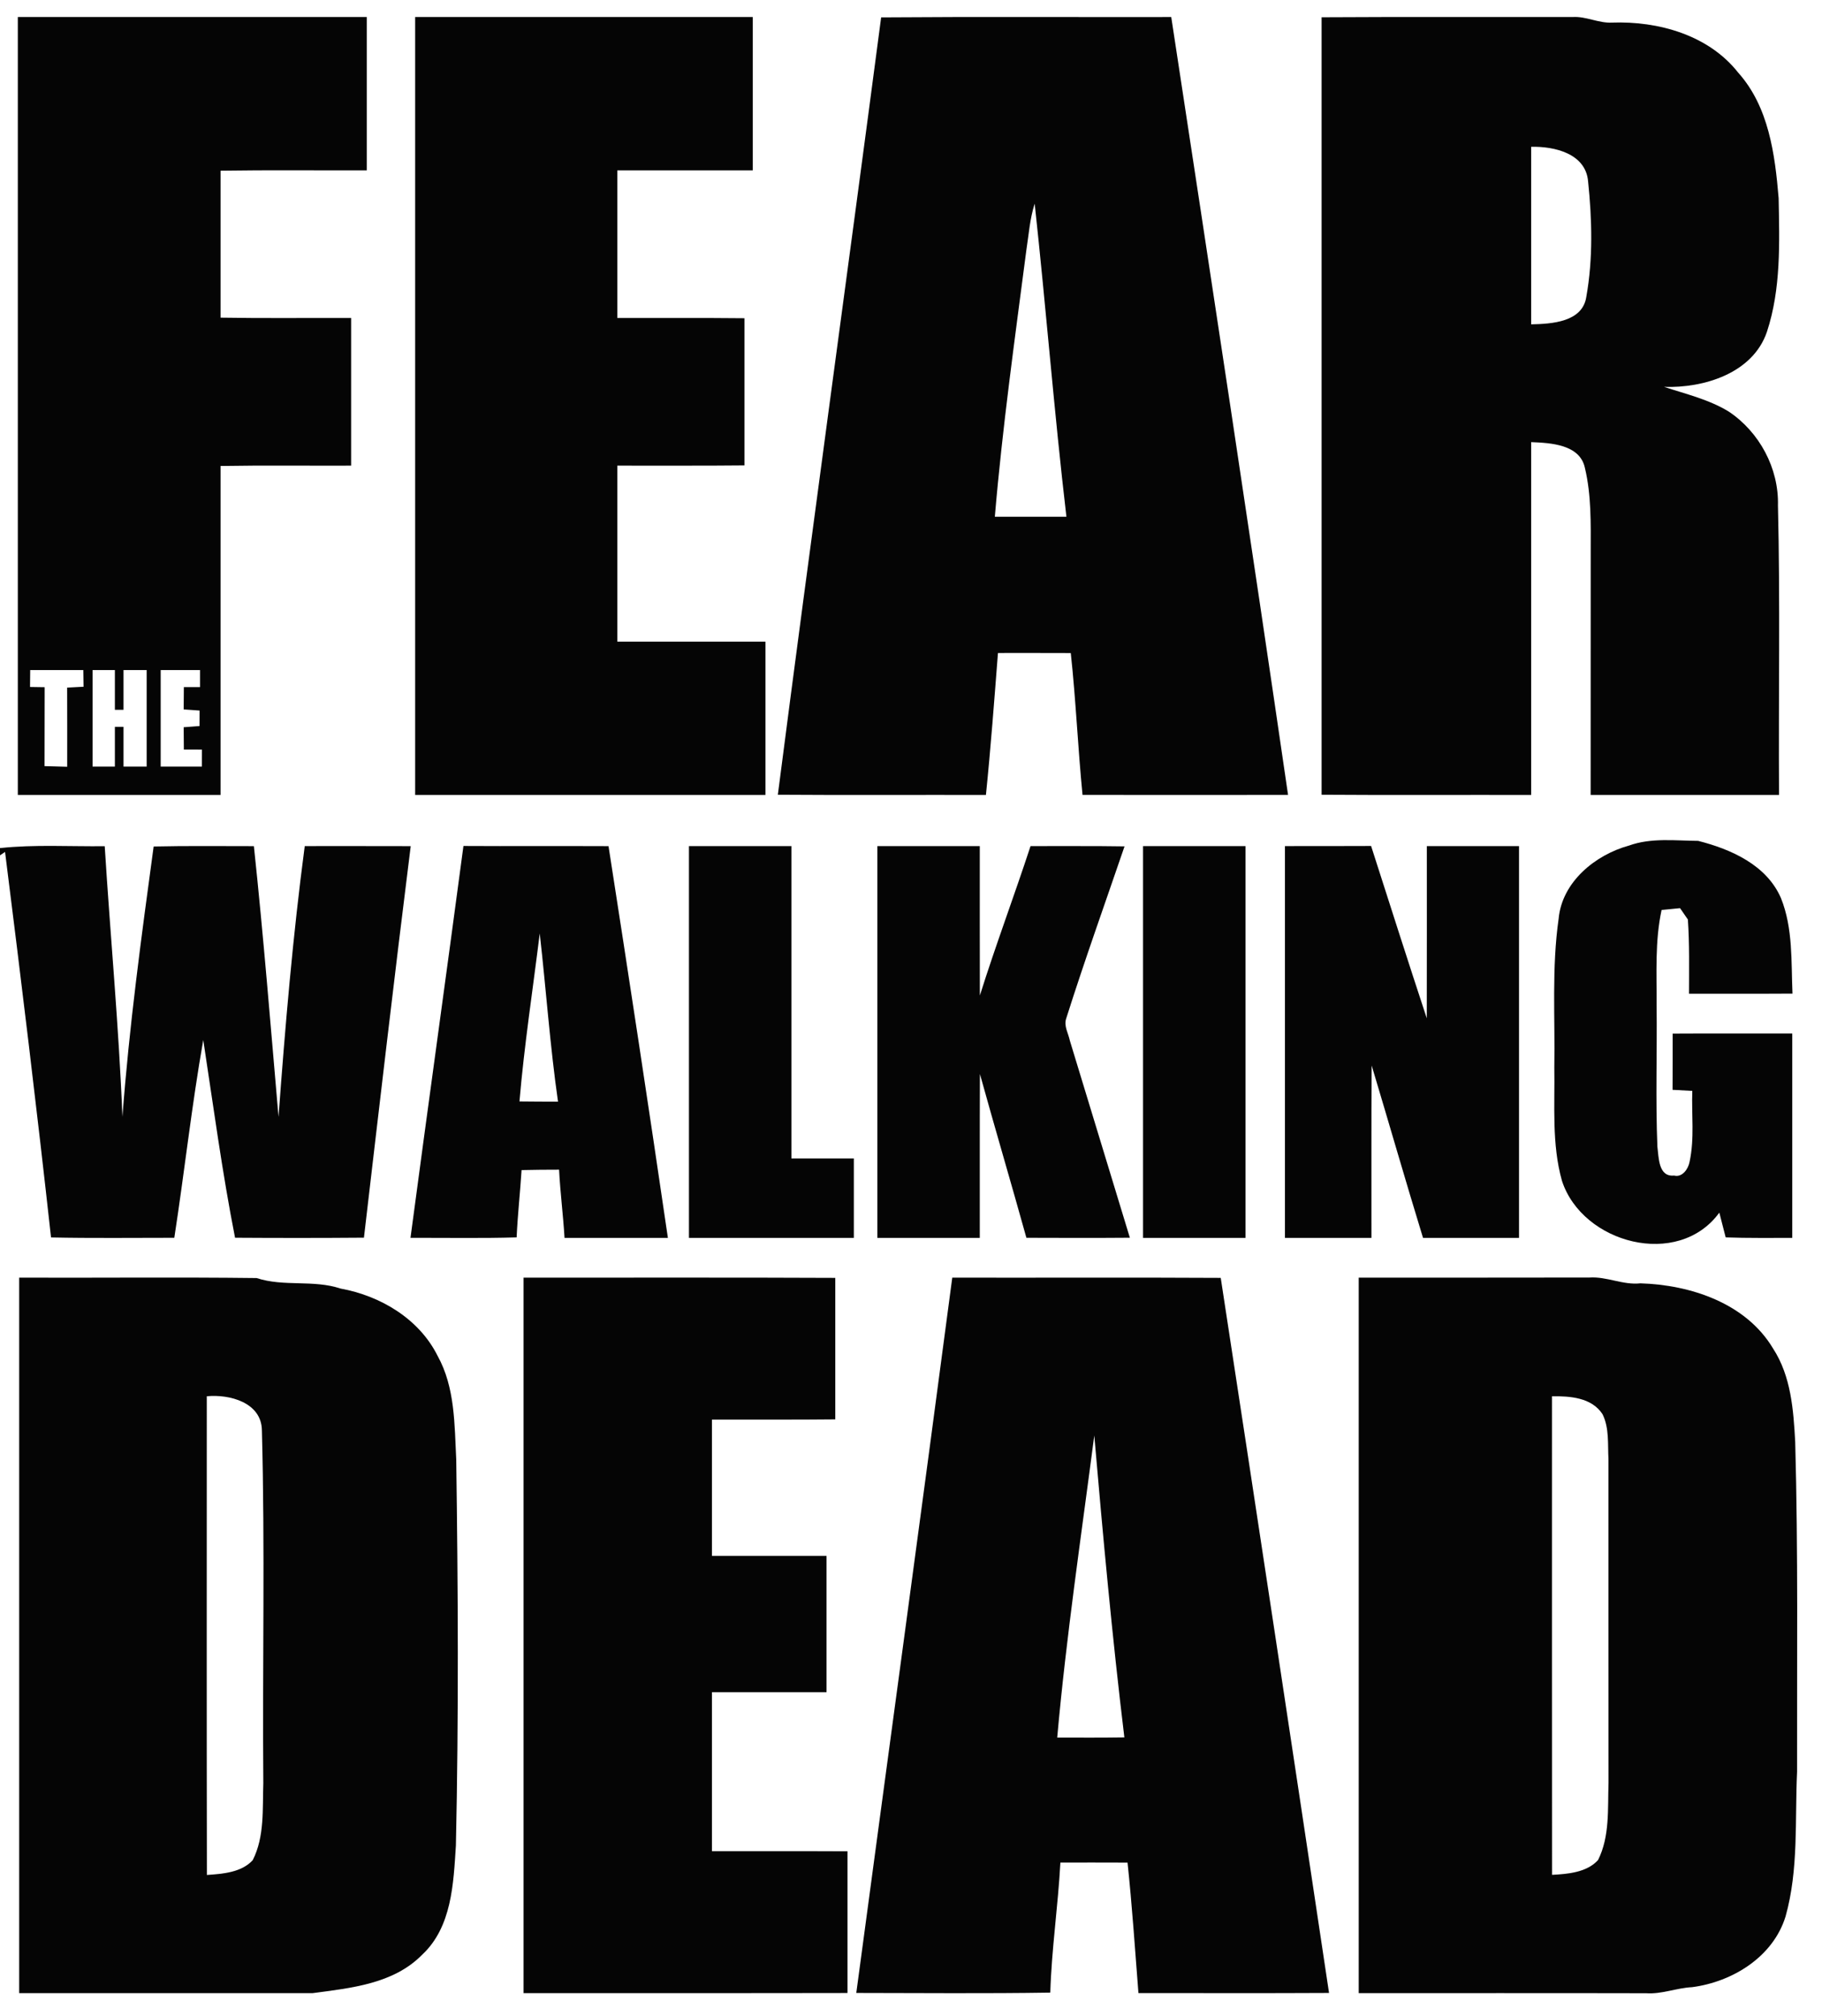
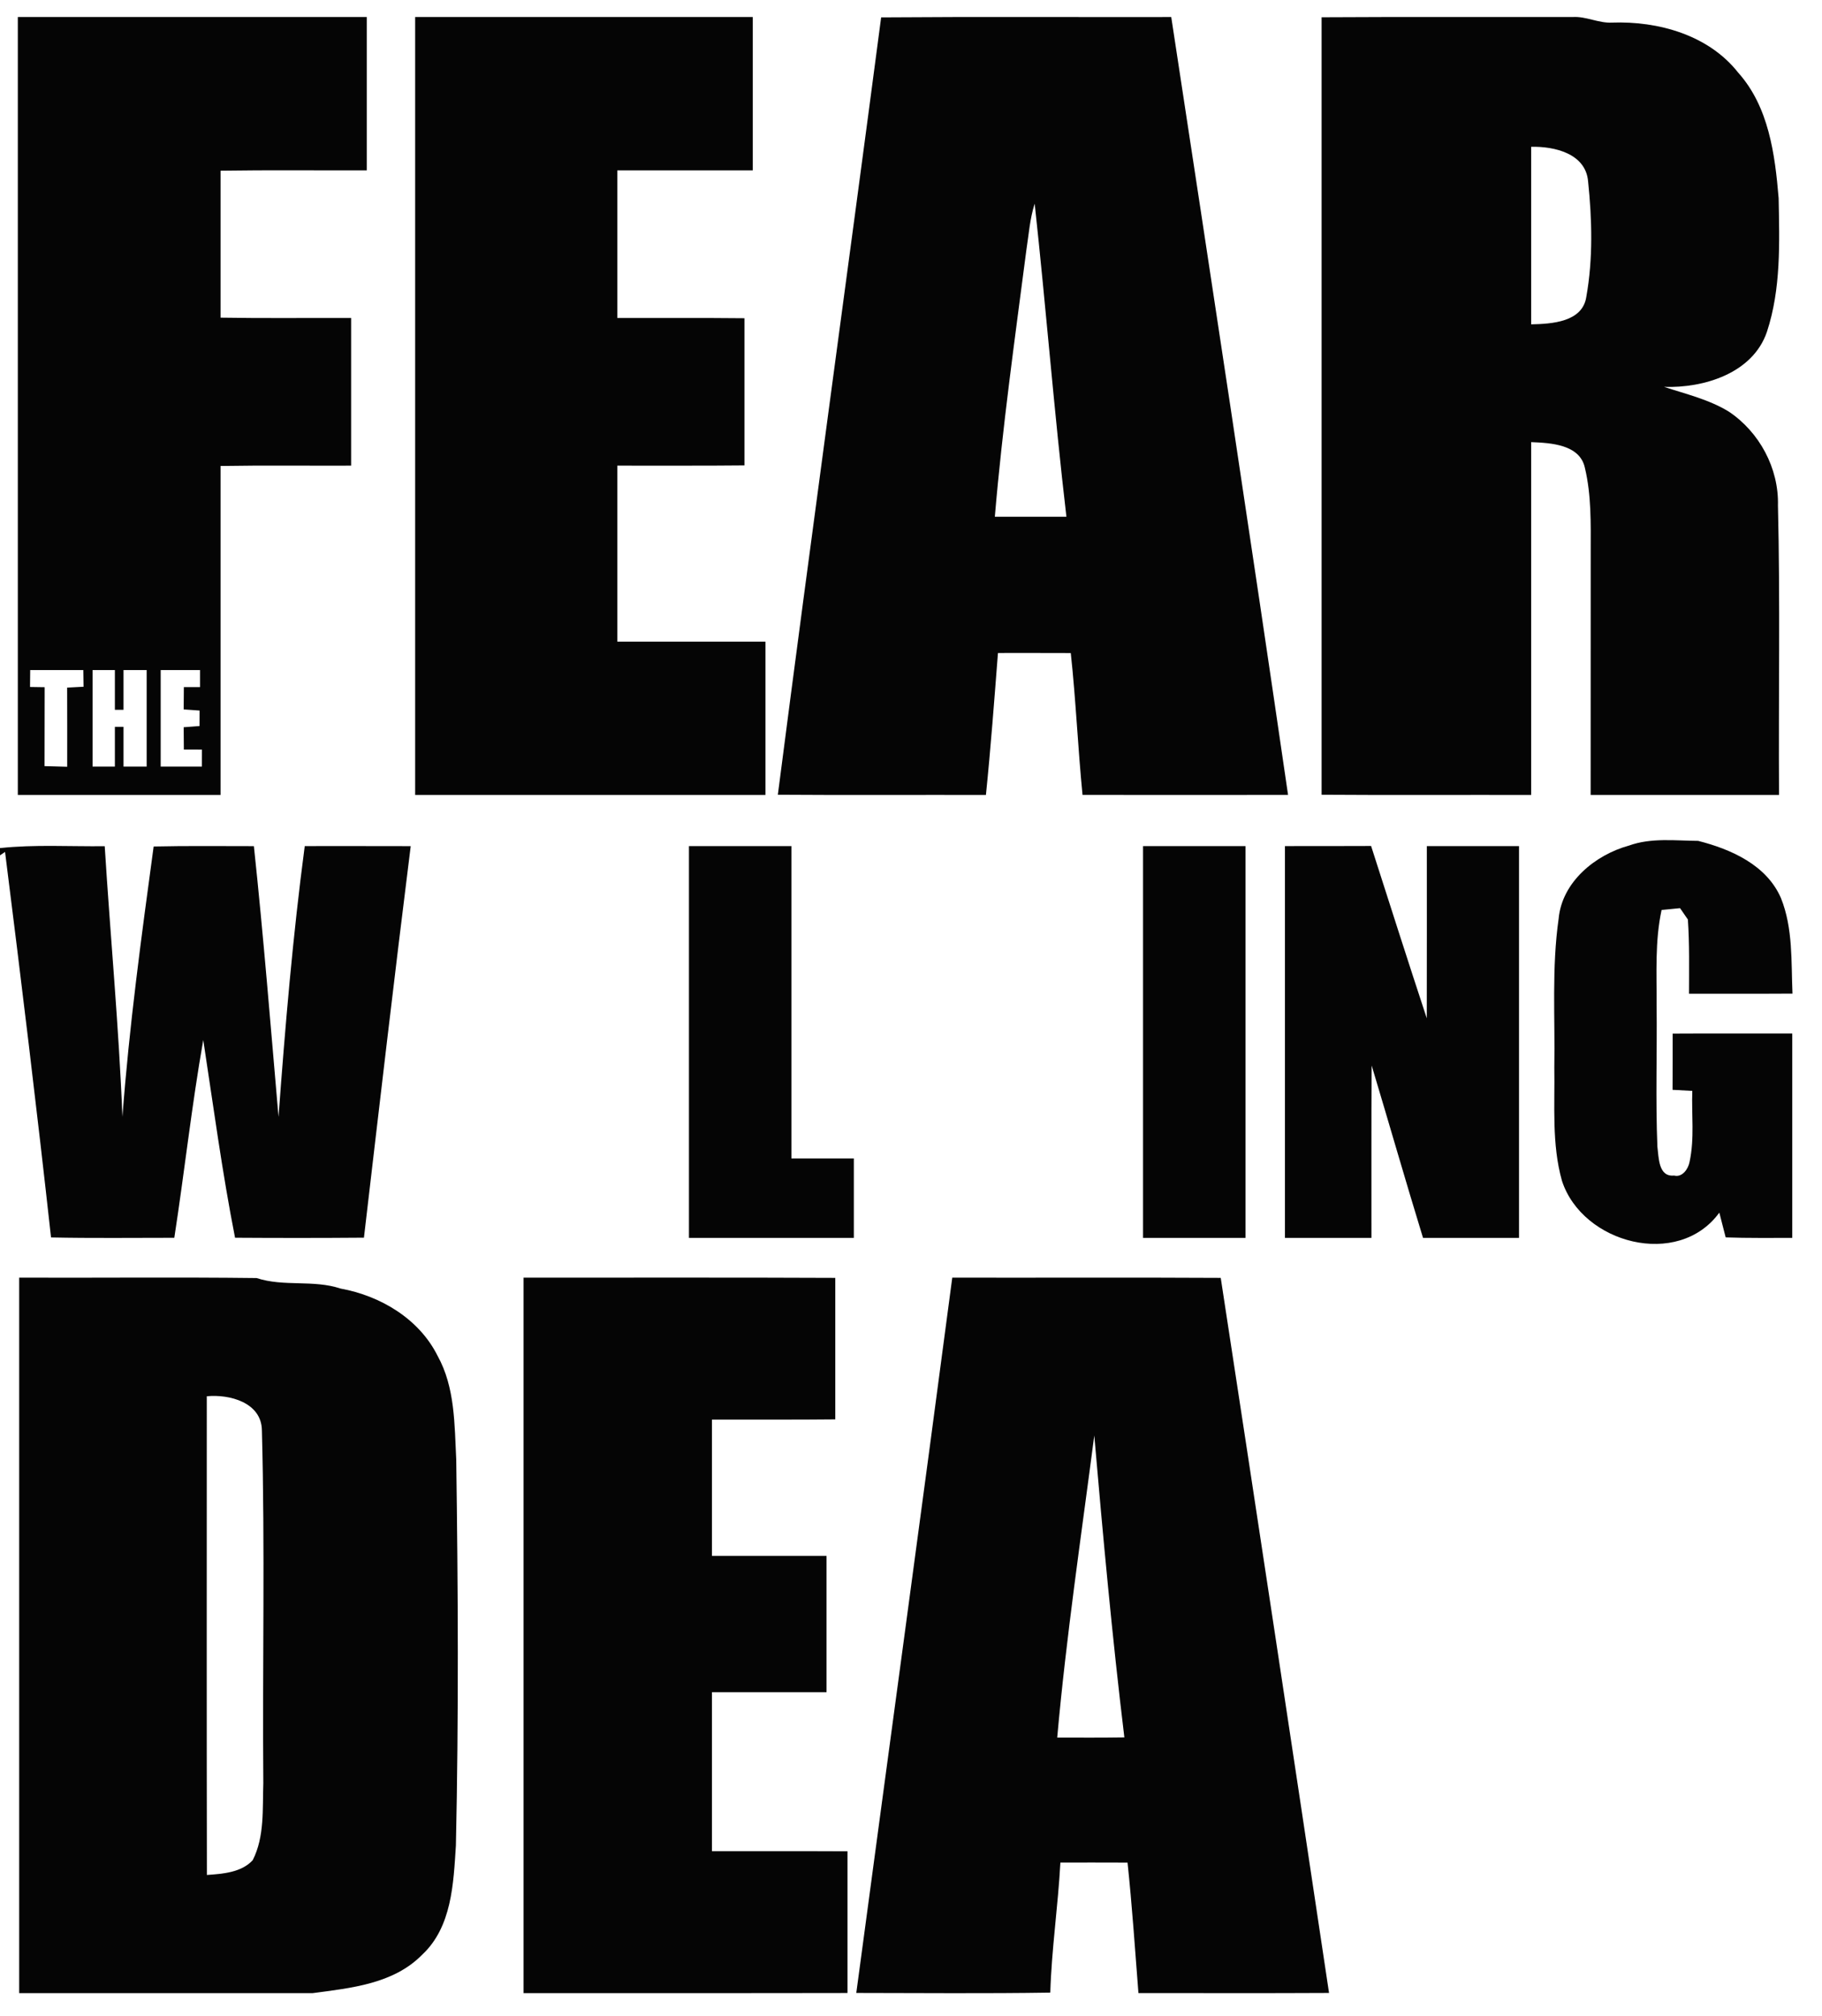
<svg xmlns="http://www.w3.org/2000/svg" width="321pt" height="355pt" viewBox="0 0 321 355" version="1.1">
  <g id="#ffffffff">
</g>
  <g id="#050505ff">
    <path fill="#050505" opacity="1.00" d=" M 3.14 3.00 C 23.63 3.00 44.13 3.00 64.62 3.00 C 64.62 12.00 64.62 21.00 64.62 30.00 C 56.03 30.03 47.44 29.93 38.86 30.06 C 38.86 38.69 38.86 47.31 38.86 55.94 C 46.52 56.07 54.19 55.97 61.86 56.00 C 61.86 64.67 61.86 73.33 61.86 82.00 C 54.19 82.03 46.52 81.93 38.86 82.06 C 38.87 101.37 38.86 120.69 38.86 140.00 C 26.95 140.00 15.05 140.00 3.14 140.00 C 3.14 94.33 3.14 48.67 3.14 3.00 M 5.32 118.00 C 5.31 118.74 5.30 120.23 5.29 120.98 C 5.94 120.99 7.22 121.01 7.87 121.02 C 7.85 125.65 7.87 130.28 7.85 134.92 C 9.18 134.96 10.51 134.99 11.84 135.03 C 11.84 130.38 11.85 125.74 11.83 121.09 C 12.56 121.05 14.00 120.98 14.72 120.94 C 14.71 120.21 14.69 118.73 14.68 118.00 C 11.56 118.00 8.44 118.00 5.32 118.00 M 16.31 118.00 C 16.31 123.67 16.31 129.33 16.31 135.00 C 17.62 135.00 18.93 135.00 20.24 135.00 C 20.24 132.67 20.24 130.33 20.24 128.00 C 20.62 128.00 21.38 128.00 21.76 128.00 C 21.76 130.33 21.76 132.67 21.76 135.00 C 23.12 135.00 24.48 135.00 25.84 135.00 C 25.84 129.33 25.84 123.67 25.84 118.00 C 24.48 118.00 23.12 118.00 21.76 118.00 C 21.76 120.33 21.76 122.67 21.76 125.00 C 21.38 125.00 20.62 125.00 20.24 125.00 C 20.24 122.67 20.24 120.33 20.24 118.00 C 18.93 118.00 17.62 118.00 16.31 118.00 M 28.31 118.00 C 28.31 123.67 28.31 129.33 28.31 135.00 C 30.73 135.00 33.15 135.00 35.57 135.00 C 35.57 134.25 35.58 132.76 35.58 132.01 C 34.52 132.00 33.45 132.00 32.39 132.00 C 32.38 130.69 32.37 129.38 32.36 128.07 C 33.06 128.02 34.45 127.92 35.15 127.86 C 35.15 127.18 35.16 125.82 35.16 125.13 C 34.46 125.08 33.06 124.98 32.36 124.93 C 32.37 123.62 32.38 122.31 32.39 121.00 C 33.10 121.00 34.53 121.00 35.24 121.00 C 35.24 120.25 35.24 118.75 35.24 118.00 C 32.93 118.00 30.62 118.00 28.31 118.00 Z" />
    <path fill="#050505" opacity="1.00" d=" M 73.14 3.00 C 92.97 3.00 112.79 3.00 132.62 3.00 C 132.62 12.00 132.62 21.00 132.62 30.00 C 124.67 30.00 116.71 30.00 108.76 30.00 C 108.76 38.67 108.76 47.33 108.76 56.00 C 116.22 56.02 123.69 55.96 131.16 56.04 C 131.15 64.68 131.15 73.32 131.16 81.96 C 123.69 82.04 116.22 81.98 108.76 82.00 C 108.76 92.33 108.76 102.67 108.76 113.00 C 117.46 113.00 126.16 113.00 134.86 113.00 C 134.86 122.00 134.86 131.00 134.86 140.00 C 114.29 140.00 93.72 140.00 73.14 140.00 C 73.14 94.33 73.14 48.67 73.14 3.00 Z" />
    <path fill="#050505" opacity="1.00" d=" M 155.24 3.06 C 172.27 2.93 189.31 3.03 206.35 3.00 C 213.32 48.65 220.27 94.30 226.93 139.99 C 214.86 140.00 202.79 140.01 190.72 139.99 C 189.90 131.67 189.55 123.32 188.65 115.01 C 184.38 114.99 180.10 115.00 175.82 115.00 C 175.17 123.34 174.55 131.68 173.70 140.00 C 161.48 139.97 149.26 140.05 137.04 139.96 C 142.93 94.31 149.24 48.70 155.24 3.06 M 180.82 44.08 C 178.79 59.69 176.60 75.30 175.27 91.00 C 179.47 91.00 183.67 91.00 187.88 91.00 C 185.73 72.65 184.29 54.22 182.29 35.87 C 181.43 38.53 181.25 41.33 180.82 44.08 Z" />
    <path fill="#050505" opacity="1.00" d=" M 232.84 3.04 C 247.57 2.95 262.29 3.02 277.02 3.00 C 279.42 2.83 281.62 4.11 284.02 3.98 C 292.15 3.69 301.02 6.16 306.24 12.80 C 311.62 18.80 312.72 27.18 313.36 34.90 C 313.51 42.76 313.79 50.86 311.30 58.43 C 308.82 65.74 300.18 68.37 293.18 68.13 C 297.03 69.40 301.07 70.34 304.57 72.48 C 309.98 76.09 313.41 82.47 313.24 89.01 C 313.65 106.00 313.32 123.00 313.43 140.00 C 302.36 140.00 291.30 140.00 280.24 140.00 C 280.24 125.67 280.24 111.34 280.25 97.02 C 280.26 92.14 280.37 87.18 279.23 82.41 C 278.35 78.24 273.17 78.00 269.76 77.86 C 269.75 98.57 269.76 119.29 269.76 140.00 C 257.45 139.97 245.14 140.05 232.84 139.96 C 232.84 94.32 232.84 48.68 232.84 3.04 M 269.76 25.85 C 269.75 36.27 269.76 46.70 269.76 57.12 C 273.33 57.04 278.83 56.75 279.48 52.25 C 280.67 45.59 280.49 38.65 279.79 31.95 C 279.38 27.02 273.84 25.76 269.76 25.85 Z" />
    <path fill="#050505" opacity="1.00" d=" M 286.99 148.91 C 290.90 147.50 295.11 148.05 299.18 148.08 C 304.97 149.55 311.25 152.33 313.77 158.16 C 315.91 163.48 315.56 169.35 315.80 174.98 C 309.72 175.02 303.65 174.99 297.57 175.00 C 297.57 170.64 297.67 166.28 297.37 161.93 C 297.03 161.43 296.34 160.43 295.99 159.93 C 295.18 160.01 293.55 160.17 292.74 160.25 C 291.55 165.75 291.89 171.40 291.86 176.98 C 291.96 185.30 291.66 193.64 292.00 201.95 C 292.25 203.83 292.16 207.30 294.94 207.02 C 296.40 207.40 297.45 205.83 297.67 204.60 C 298.56 200.50 298.00 196.27 298.15 192.11 C 297.28 192.07 295.54 191.97 294.67 191.92 C 294.69 188.62 294.69 185.32 294.69 182.02 C 301.71 181.98 308.73 182.01 315.76 182.00 C 315.76 194.00 315.76 206.00 315.76 218.00 C 311.85 217.99 307.94 218.05 304.03 217.91 C 303.65 216.46 303.27 215.00 302.91 213.55 C 295.66 223.49 278.79 218.99 275.19 207.96 C 273.36 201.49 273.95 194.63 273.84 187.98 C 273.99 179.25 273.36 170.47 274.60 161.79 C 275.19 155.31 281.06 150.54 286.99 148.91 Z" />
    <path fill="#050505" opacity="1.00" d=" M 0.00 149.35 C 6.13 148.70 12.30 149.09 18.45 149.02 C 19.44 164.91 20.94 180.77 21.57 196.68 C 22.76 180.74 24.92 164.90 27.07 149.07 C 32.96 148.94 38.84 149.01 44.73 149.01 C 46.42 164.88 47.69 180.79 49.07 196.69 C 50.24 180.76 51.59 164.84 53.69 149.00 C 59.91 149.00 66.14 148.99 72.36 149.01 C 69.48 171.98 66.81 194.97 64.12 217.96 C 56.55 218.02 48.98 218.02 41.41 217.97 C 39.14 206.43 37.59 194.77 35.81 183.15 C 33.77 194.71 32.50 206.39 30.71 217.98 C 23.47 217.98 16.23 218.07 8.99 217.92 C 6.49 195.27 3.74 172.64 0.89 150.03 C 0.66 150.18 0.22 150.48 0.00 150.63 L 0.00 149.35 Z" />
-     <path fill="#050505" opacity="1.00" d=" M 81.65 148.98 C 90.17 149.03 98.69 148.97 107.21 149.01 C 110.79 171.99 114.30 194.99 117.67 218.00 C 111.60 218.00 105.53 218.00 99.46 218.00 C 99.22 213.99 98.70 210.00 98.50 205.99 C 96.30 205.99 94.10 206.01 91.89 206.06 C 91.64 210.01 91.20 213.95 91.02 217.91 C 84.79 218.09 78.55 217.97 72.32 217.99 C 75.38 194.98 78.59 171.99 81.65 148.98 M 91.52 193.97 C 93.78 194.00 96.04 194.00 98.31 194.01 C 96.90 184.17 96.21 174.25 95.09 164.38 C 93.88 174.24 92.36 184.07 91.52 193.97 Z" />
    <path fill="#050505" opacity="1.00" d=" M 121.38 149.00 C 127.40 149.00 133.41 149.00 139.43 149.00 C 139.43 167.33 139.43 185.67 139.43 204.00 C 143.09 204.00 146.76 204.00 150.43 204.00 C 150.43 208.67 150.43 213.33 150.43 218.00 C 140.74 218.00 131.06 218.00 121.38 218.00 C 121.38 195.00 121.38 172.00 121.38 149.00 Z" />
-     <path fill="#050505" opacity="1.00" d=" M 154.57 149.00 C 160.59 149.00 166.60 149.00 172.62 149.00 C 172.62 157.77 172.61 166.55 172.63 175.32 C 175.41 166.48 178.67 157.81 181.56 149.00 C 187.08 149.02 192.60 148.96 198.12 149.05 C 194.67 159.14 191.07 169.18 187.85 179.34 C 187.38 180.67 188.23 181.98 188.49 183.27 C 192.02 194.83 195.53 206.40 199.06 217.97 C 192.98 218.02 186.90 218.00 180.83 217.98 C 178.15 208.35 175.31 198.76 172.64 189.13 C 172.60 198.75 172.63 208.38 172.62 218.00 C 166.60 218.00 160.59 218.00 154.57 218.00 C 154.57 195.00 154.57 172.00 154.57 149.00 Z" />
    <path fill="#050505" opacity="1.00" d=" M 201.38 149.00 C 207.40 149.00 213.41 149.00 219.43 149.00 C 219.43 172.00 219.43 195.00 219.43 218.00 C 213.41 218.00 207.40 218.00 201.38 218.00 C 201.38 195.00 201.38 172.00 201.38 149.00 Z" />
    <path fill="#050505" opacity="1.00" d=" M 226.38 149.00 C 231.44 148.99 236.50 149.01 241.56 148.98 C 244.81 159.11 248.04 169.23 251.37 179.33 C 251.39 169.22 251.38 159.11 251.38 149.00 C 256.79 149.00 262.21 149.00 267.62 149.00 C 267.62 172.00 267.62 195.00 267.62 218.00 C 261.98 218.00 256.34 218.00 250.71 218.00 C 247.61 207.90 244.70 197.75 241.66 187.64 C 241.58 197.76 241.64 207.88 241.62 218.00 C 236.54 218.00 231.46 218.00 226.38 218.00 C 226.38 195.00 226.38 172.00 226.38 149.00 Z" />
    <path fill="#050505" opacity="1.00" d=" M 3.38 225.00 C 17.32 225.05 31.27 224.90 45.21 225.07 C 50.02 226.65 55.19 225.32 60.00 226.92 C 67.03 228.20 73.84 232.24 77.10 238.78 C 80.18 244.33 80.07 250.87 80.38 257.03 C 80.70 279.68 80.82 302.35 80.32 325.00 C 79.89 331.69 79.62 339.36 74.36 344.25 C 69.32 349.38 61.82 350.10 55.09 351.00 C 37.86 351.01 20.62 350.99 3.38 351.00 C 3.38 309.00 3.38 267.00 3.38 225.00 M 36.43 245.89 C 36.43 273.99 36.40 302.09 36.45 330.19 C 39.23 330.00 42.54 329.75 44.52 327.59 C 46.64 323.43 46.23 318.56 46.39 314.03 C 46.22 293.32 46.70 272.58 46.14 251.88 C 46.07 246.97 40.43 245.50 36.43 245.89 Z" />
    <path fill="#050505" opacity="1.00" d=" M 92.24 225.00 C 110.55 225.02 128.85 224.95 147.16 225.04 C 147.15 233.35 147.15 241.65 147.16 249.96 C 139.91 250.04 132.67 249.98 125.43 250.00 C 125.43 258.00 125.43 266.00 125.43 274.00 C 132.16 274.00 138.89 274.00 145.62 274.00 C 145.62 282.00 145.62 290.00 145.62 298.00 C 138.89 298.00 132.16 298.00 125.43 298.00 C 125.43 307.33 125.43 316.67 125.43 326.00 C 133.39 326.01 141.35 325.98 149.31 326.02 C 149.31 334.34 149.31 342.66 149.31 350.98 C 130.29 351.02 111.26 350.99 92.24 351.00 C 92.24 309.00 92.24 267.00 92.24 225.00 Z" />
    <path fill="#050505" opacity="1.00" d=" M 167.77 225.00 C 183.54 225.03 199.30 224.95 215.07 225.04 C 221.50 267.00 227.86 308.98 234.15 350.97 C 222.96 351.03 211.76 350.99 200.57 350.99 C 199.97 343.33 199.46 335.65 198.65 328.01 C 194.71 327.99 190.77 328.00 186.82 328.00 C 186.41 335.65 185.27 343.25 185.04 350.91 C 173.65 351.09 162.25 350.98 150.86 350.97 C 156.49 308.98 162.23 267.00 167.77 225.00 M 192.79 252.80 C 190.49 270.51 187.85 288.19 186.26 305.99 C 190.20 306.00 194.15 306.02 198.09 305.96 C 195.95 288.28 194.32 270.54 192.79 252.80 Z" />
-     <path fill="#050505" opacity="1.00" d=" M 239.38 225.00 C 252.93 224.99 266.47 225.01 280.01 224.98 C 283.09 224.77 285.93 226.34 289.01 226.00 C 297.84 226.27 307.61 229.49 312.38 237.48 C 315.55 242.36 315.97 248.28 316.28 253.92 C 316.81 273.28 316.57 292.65 316.61 312.02 C 316.21 320.52 316.91 329.21 314.58 337.50 C 312.38 344.63 305.22 349.02 298.11 349.95 C 295.37 350.08 292.78 351.21 290.01 351.02 C 273.14 350.98 256.26 351.01 239.38 351.00 C 239.38 309.00 239.38 267.00 239.38 225.00 M 273.43 245.89 C 273.43 273.98 273.42 302.08 273.44 330.17 C 276.23 330.02 279.55 329.75 281.54 327.57 C 283.64 323.40 283.23 318.53 283.39 313.99 C 283.37 294.98 283.39 275.97 283.38 256.96 C 283.23 254.31 283.54 251.48 282.33 249.04 C 280.41 246.10 276.60 245.85 273.43 245.89 Z" />
  </g>
</svg>